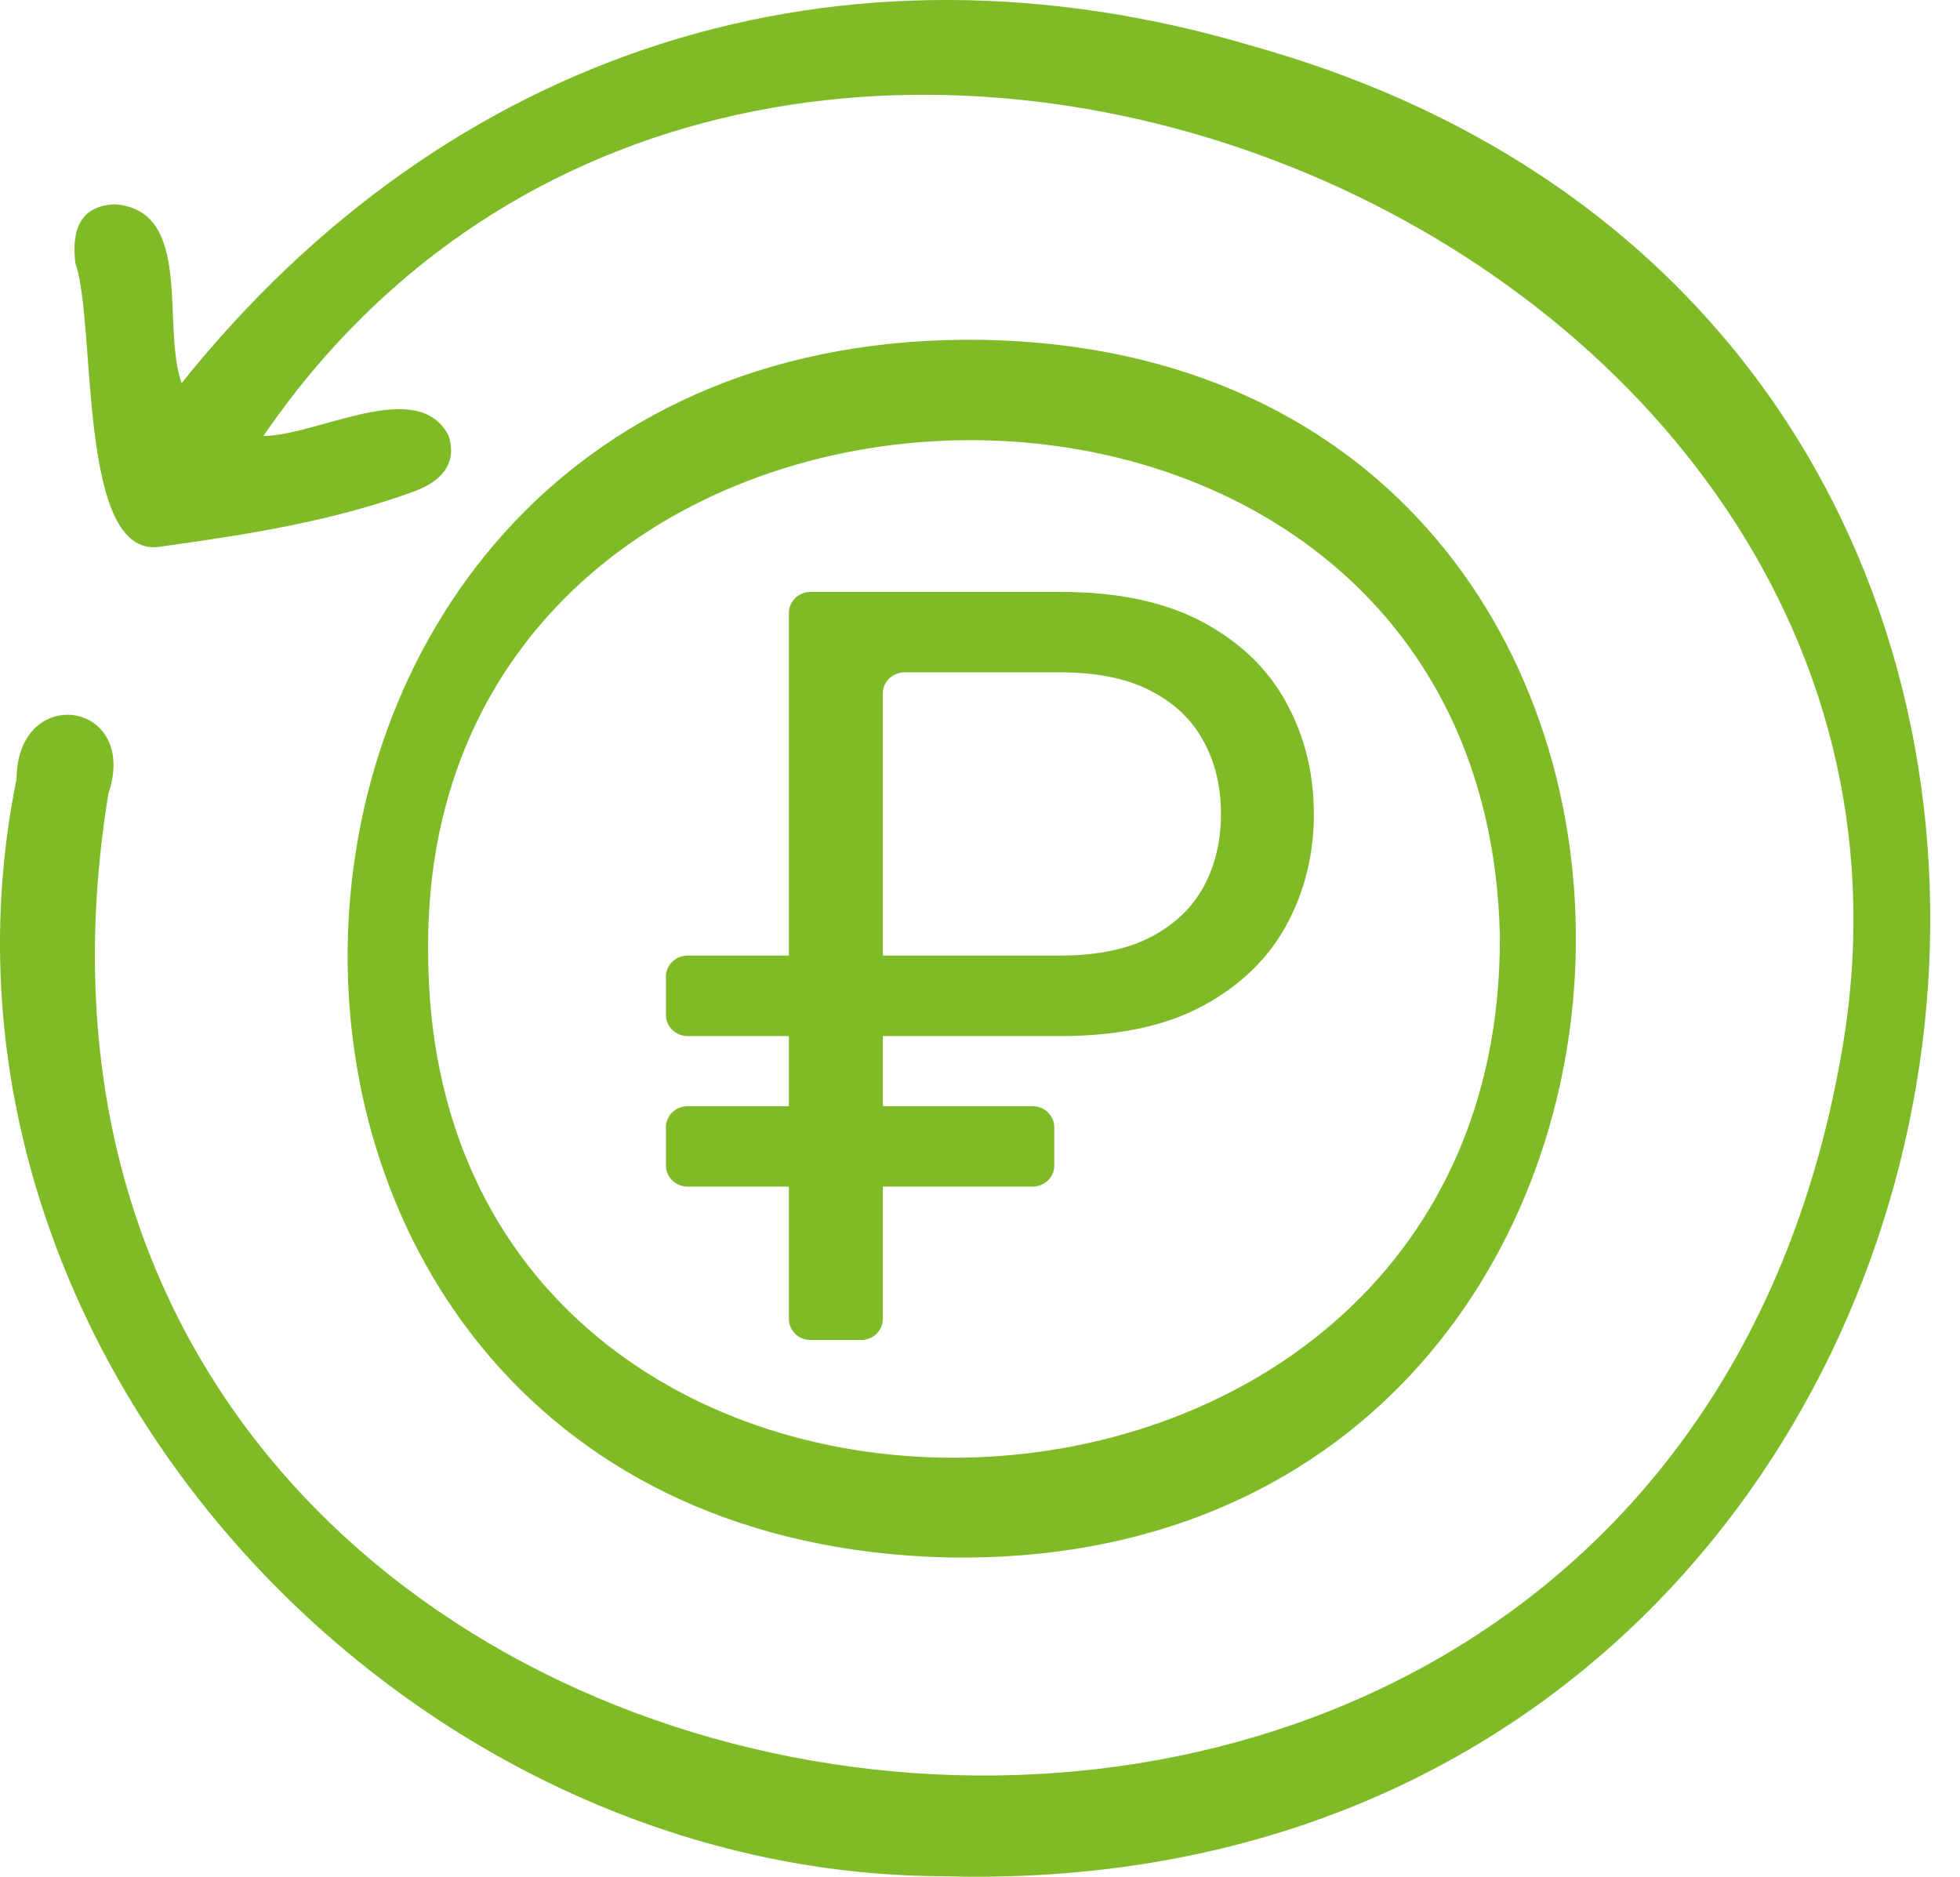
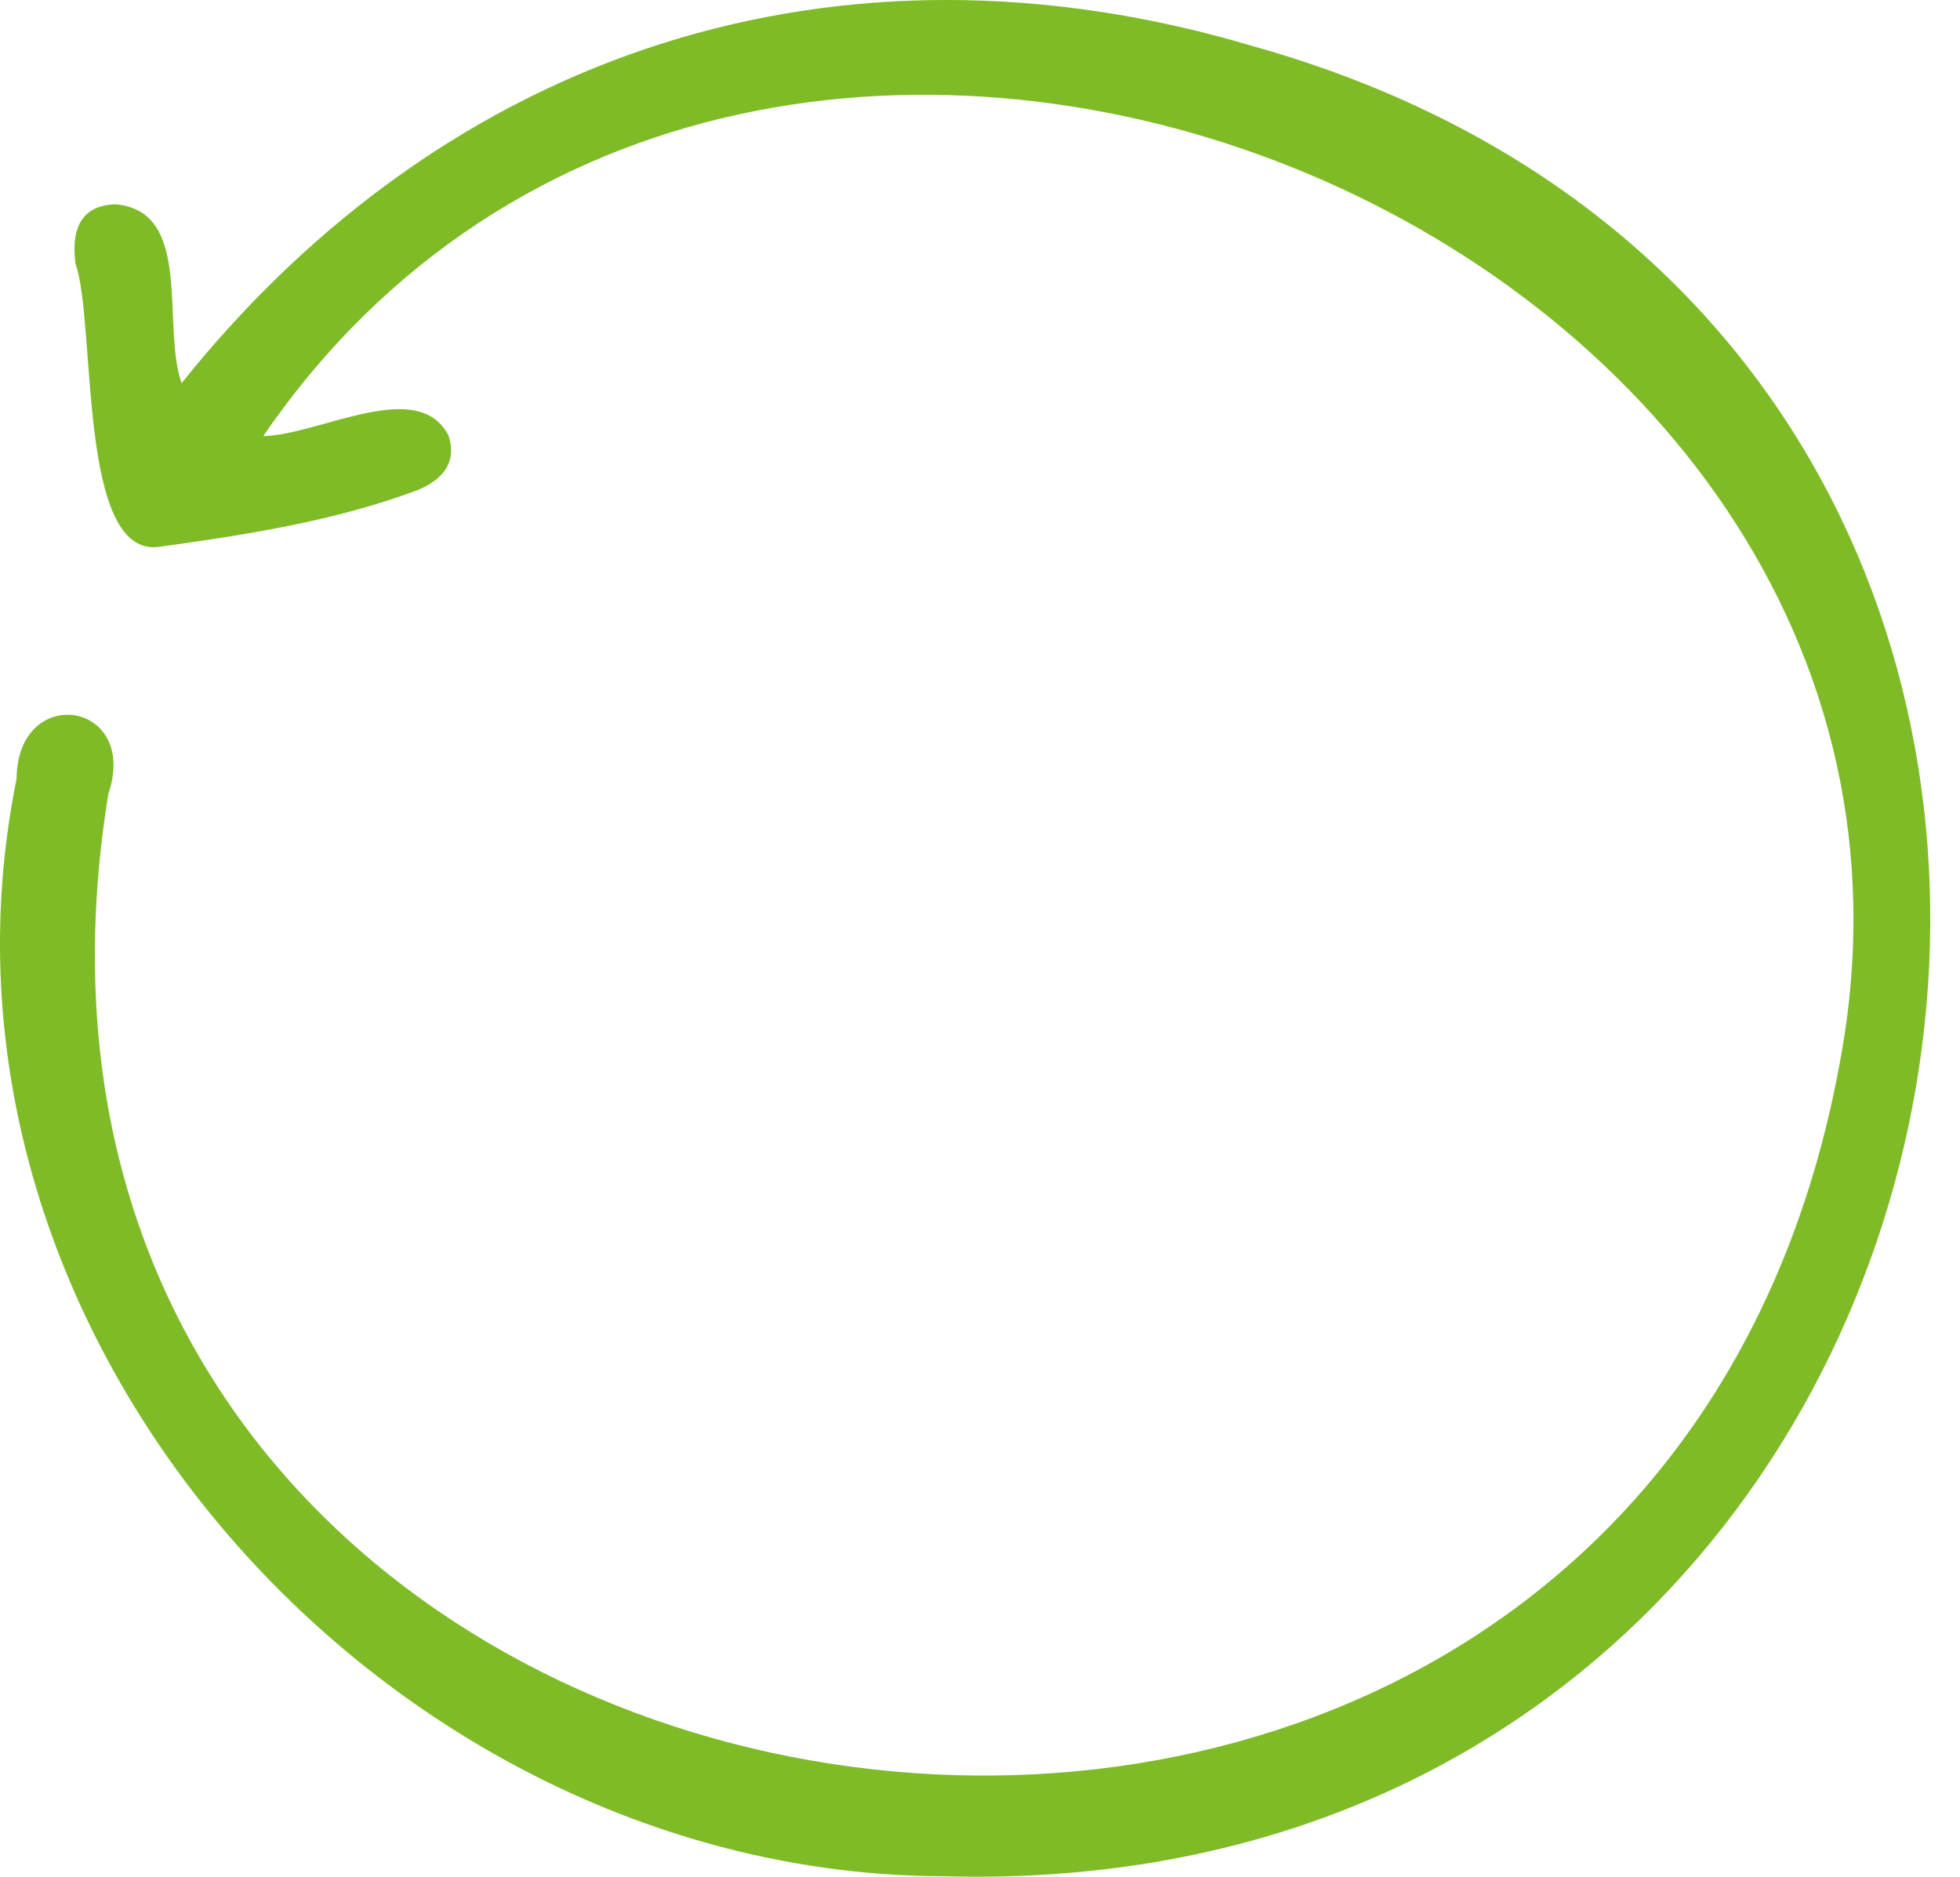
<svg xmlns="http://www.w3.org/2000/svg" width="47" height="45" viewBox="0 0 47 45" fill="none">
  <path d="M6.313 10.457C7.671 10.428 10.012 9.03 10.753 10.438C10.992 11.152 10.524 11.563 9.943 11.779C7.974 12.502 5.906 12.823 3.832 13.11C1.844 13.412 2.316 7.723 1.809 6.32C1.724 5.635 1.839 4.936 2.758 4.898C4.648 5.046 3.867 7.79 4.354 9.188C10.758 1.186 20.145 -1.855 30.088 1.119C55.648 8.321 49.309 45.741 22.631 44.989C9.351 44.96 -2.323 32.102 0.397 18.675C0.417 16.366 3.35 16.802 2.599 19.034C-1.766 45.812 39.385 52.186 44.143 25.341C47.753 5.491 18.081 -6.715 6.313 10.457Z" fill="#7FBB27" />
-   <path d="M22.761 37.346C2.973 36.905 3.828 7.833 23.576 8.149C43.135 8.518 42.17 37.653 22.761 37.346ZM10.267 22.831C10.287 39.367 36.05 38.744 35.966 22.443C35.608 6.128 10.088 6.937 10.267 22.831Z" fill="#7FBB27" />
-   <path d="M25.43 24.843H16.491C16.202 24.843 15.969 24.618 15.969 24.34V23.416C15.969 23.138 16.202 22.913 16.491 22.913H25.425C26.3 22.913 27.021 22.765 27.588 22.472C28.16 22.175 28.582 21.773 28.86 21.266C29.139 20.753 29.278 20.174 29.278 19.518C29.278 18.862 29.139 18.282 28.86 17.77C28.582 17.257 28.16 16.855 27.588 16.563C27.016 16.266 26.295 16.122 25.425 16.122H21.691C21.403 16.122 21.169 16.348 21.169 16.625V31.628C21.169 31.906 20.936 32.131 20.647 32.131H19.439C19.151 32.131 18.917 31.906 18.917 31.628V14.695C18.917 14.418 19.151 14.193 19.439 14.193H25.43C26.812 14.193 27.951 14.437 28.851 14.921C29.745 15.404 30.417 16.051 30.849 16.855C31.287 17.66 31.506 18.55 31.506 19.518C31.506 20.485 31.287 21.376 30.849 22.18C30.412 22.985 29.745 23.631 28.851 24.115C27.951 24.603 26.812 24.843 25.43 24.843ZM25.281 27.026V27.951C25.281 28.228 25.047 28.453 24.759 28.453H16.491C16.202 28.453 15.969 28.228 15.969 27.951V27.026C15.969 26.749 16.202 26.524 16.491 26.524H24.759C25.047 26.524 25.281 26.749 25.281 27.026Z" fill="#7FBB27" />
</svg>